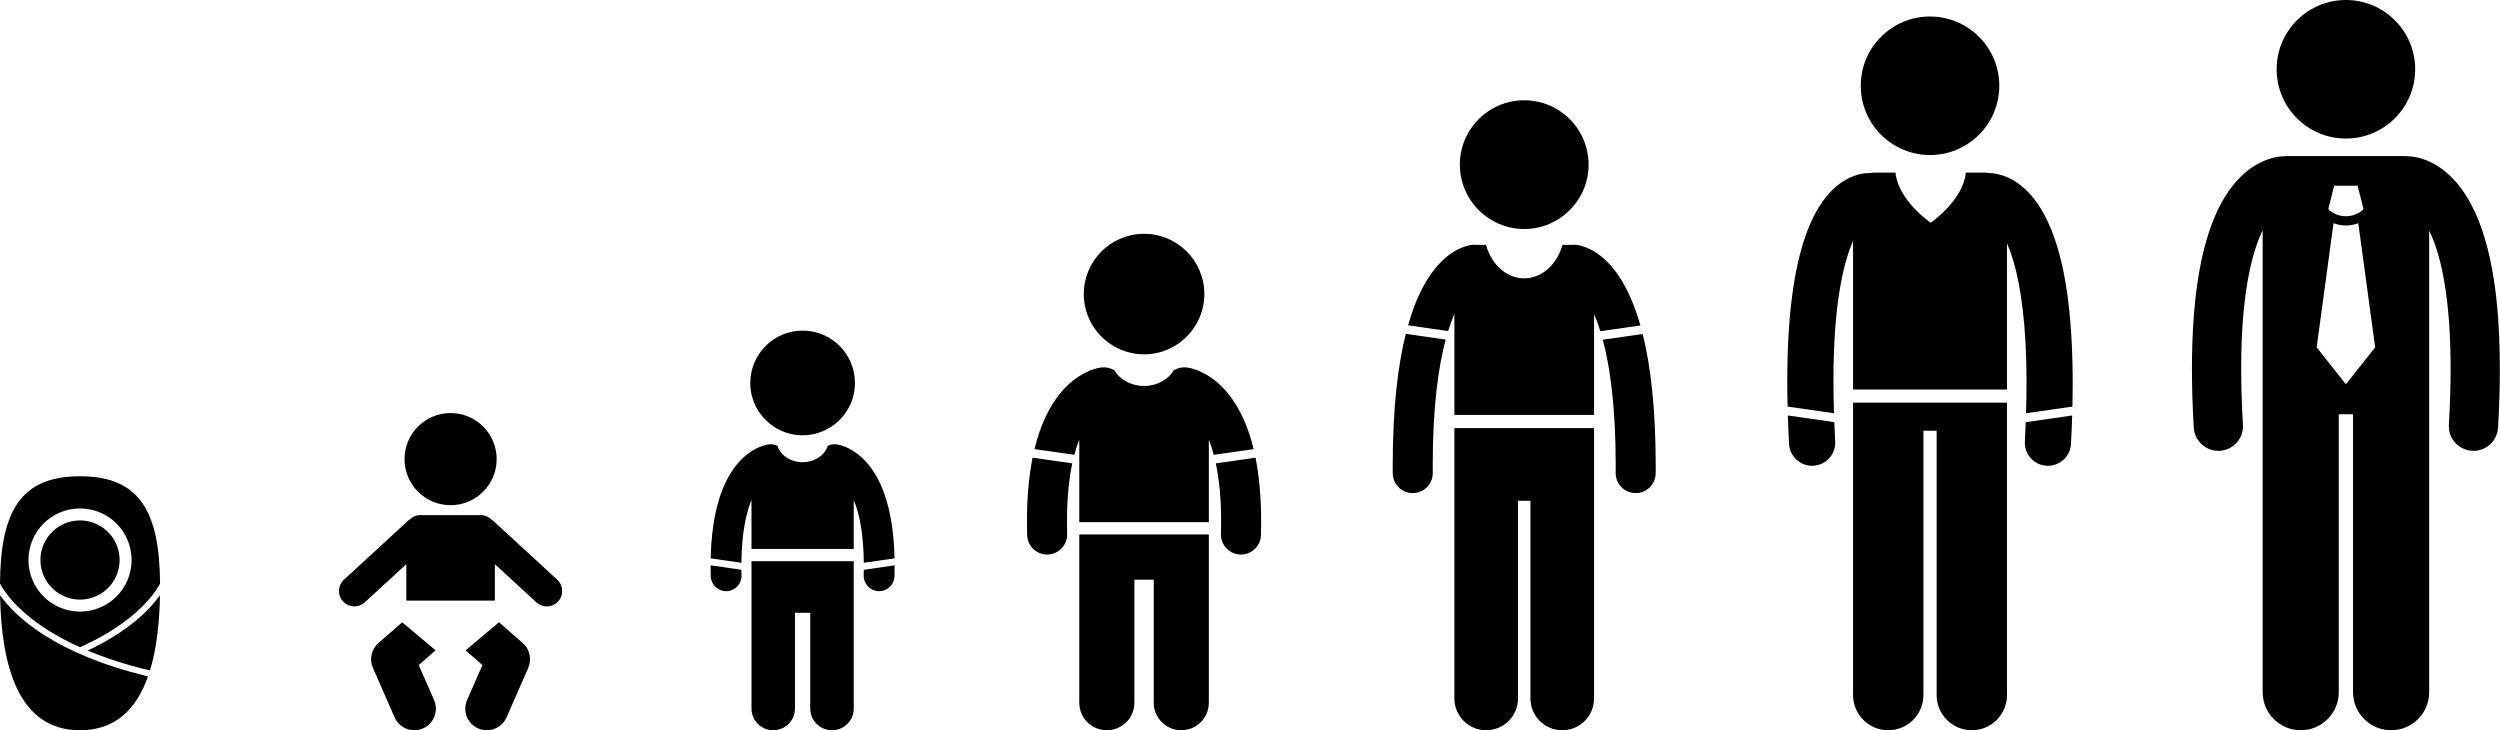
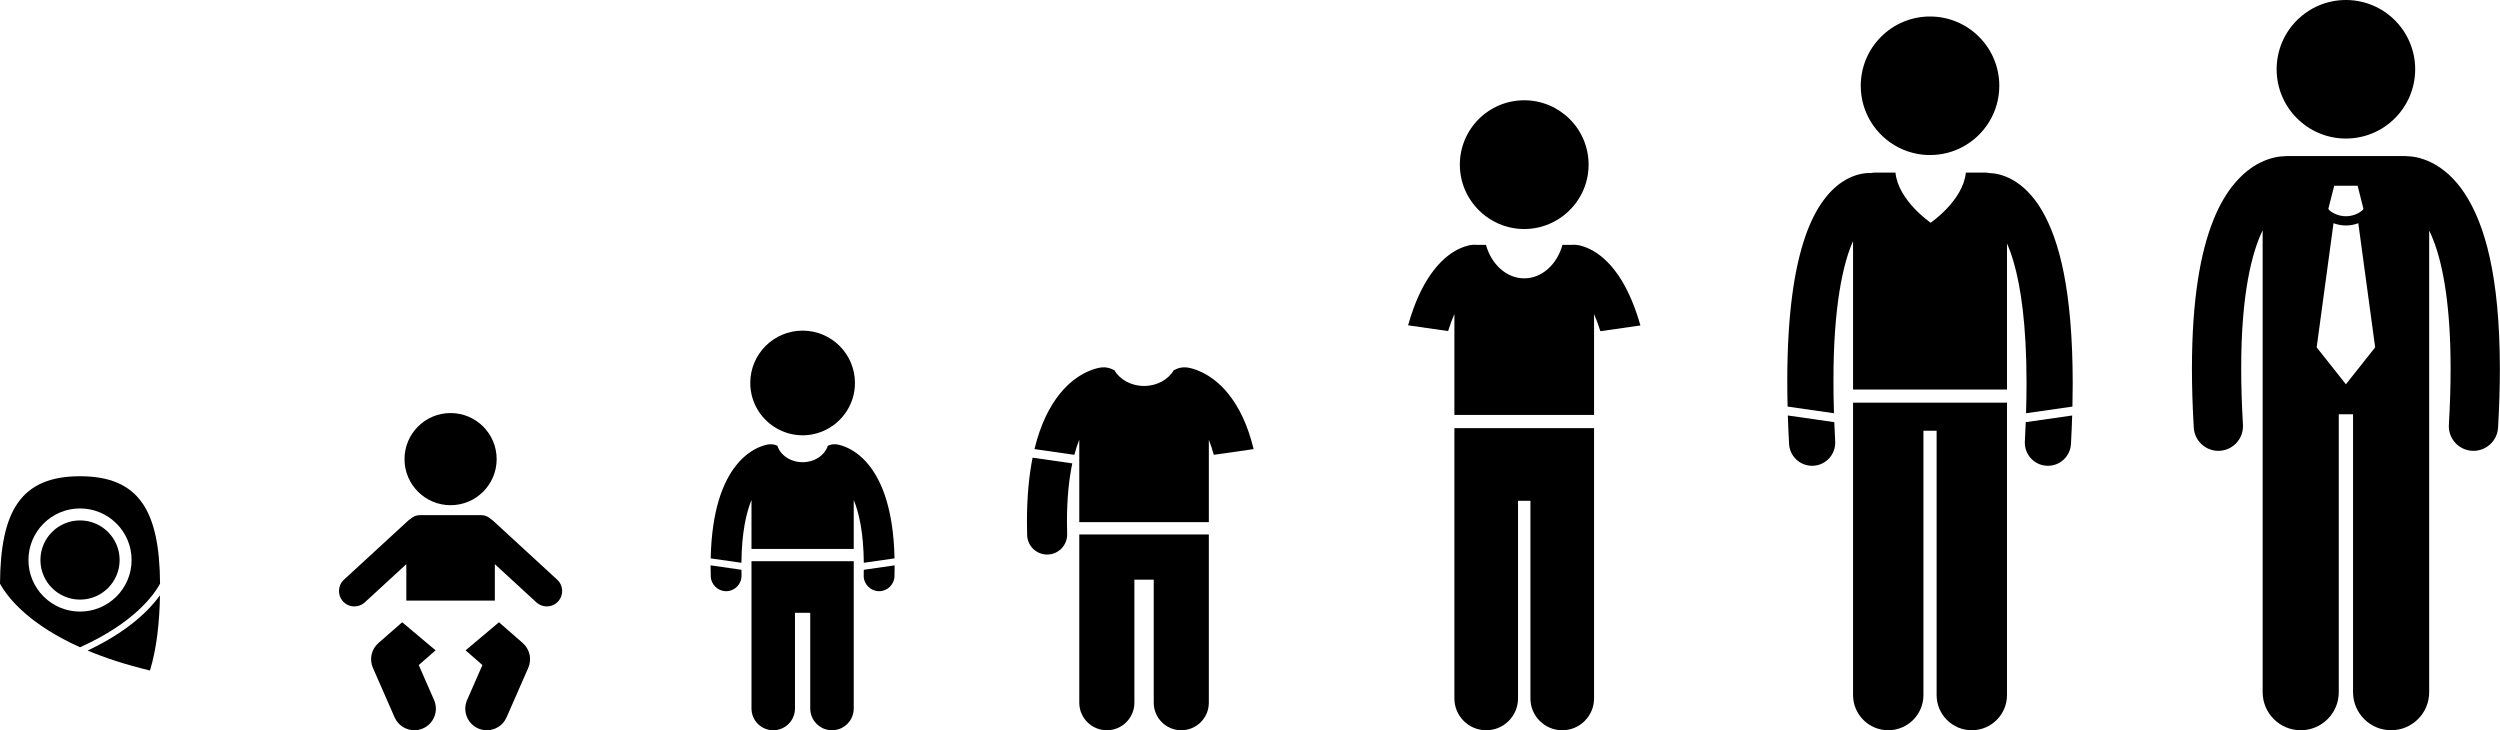
<svg xmlns="http://www.w3.org/2000/svg" height="237.2" preserveAspectRatio="xMidYMid meet" version="1.0" viewBox="0.0 0.0 812.0 237.2" width="812.0" zoomAndPan="magnify">
  <g>
    <g>
      <g id="change1_4">
        <path d="M8.546,199.547c3.996,3.405,9.615,7.163,17.446,10.686c17.55-7.902,23.971-16.953,25.993-20.654 c-0.154-23.442-6.644-34.896-25.992-34.896c-19.35,0-25.839,11.453-25.993,34.894c0.252,0.462,0.563,0.997,0.966,1.613 C2.349,193.308,4.699,196.265,8.546,199.547z M25.993,165.143c9.25,0,16.75,7.499,16.75,16.75c0,9.251-7.5,16.75-16.75,16.75 c-9.252,0-16.75-7.499-16.75-16.75C9.243,172.642,16.741,165.143,25.993,165.143z" fill="inherit" />
-         <path d="M0.023,193.352c0.413,22.913,5.904,43.831,25.971,43.831c11.664,0,18.401-7.073,22.082-17.494 C17.479,212.336,4.856,200.108,0.023,193.352z" fill="inherit" />
        <path d="M28.456,211.302c5.635,2.358,12.323,4.578,20.251,6.479c2.192-7.137,3.098-15.637,3.257-24.432 C48.708,197.906,41.913,204.953,28.456,211.302z" fill="inherit" />
        <circle cx="25.993" cy="181.893" fill="inherit" r="12.861" />
      </g>
    </g>
    <g>
      <g id="change1_6">
        <circle cx="146.35" cy="149.124" fill="inherit" r="14.965" />
        <path d="M115.106,196.963c1.209,0.001,2.422-0.436,3.384-1.319l13.483-12.403v11.84h28.754v-11.84l13.481,12.402 c0.96,0.883,2.173,1.319,3.384,1.319c1.35,0.001,2.695-0.543,3.682-1.615c1.87-2.032,1.738-5.195-0.294-7.065l-20.774-19.108 c-0.256-0.236-0.53-0.439-0.817-0.611c-0.793-0.769-1.87-1.247-3.062-1.247h-19.953c-1.191,0-2.269,0.478-3.061,1.247 c-0.288,0.172-0.563,0.375-0.82,0.612l-20.774,19.108c-2.032,1.87-2.164,5.033-0.294,7.065 C112.41,196.42,113.755,196.963,115.106,196.963z" fill="inherit" />
        <path d="M122.926,208.845c-2.307,2.018-3.034,5.274-1.803,8.081l7.043,16.066c1.15,2.626,3.719,4.191,6.414,4.191 c0.939,0,1.893-0.189,2.808-0.59c3.54-1.552,5.151-5.681,3.599-9.222l-4.98-11.363l5.47-4.781l-10.842-9.119L122.926,208.845z" fill="inherit" />
        <path d="M156.692,216.009l-4.979,11.363c-1.553,3.541,0.059,7.67,3.6,9.222c0.914,0.4,1.867,0.59,2.805,0.59 c2.695,0.001,5.266-1.564,6.416-4.191l7.041-16.066c1.232-2.808,0.505-6.065-1.803-8.081l-7.707-6.734l-10.842,9.119 L156.692,216.009z" fill="inherit" />
      </g>
    </g>
    <g>
      <g id="change1_2">
        <path d="M244.085,182.288v47.833c0,3.9,3.162,7.063,7.063,7.063c3.9,0,7.062-3.162,7.062-7.063v-31.085h4.957v31.085 c0,3.9,3.162,7.063,7.063,7.063c3.9,0,7.063-3.162,7.063-7.063v-47.833H244.085z" fill="inherit" />
        <path d="M230.801,183.738c0,1.105,0.017,2.247,0.05,3.426c0.08,2.71,2.3,4.854,4.995,4.854c0.05,0,0.099-0.001,0.148-0.002 c2.76-0.081,4.933-2.381,4.854-5.142c-0.019-0.621-0.02-1.208-0.026-1.809l-10.02-1.439 C230.802,183.664,230.801,183.7,230.801,183.738z" fill="inherit" />
        <path d="M244.085,162.385v15.903h33.207v-15.915c1.727,4.195,3.184,10.66,3.273,20.418l9.977-1.433 c-0.335-15.672-3.975-24.885-8.355-30.321c-2.645-3.297-5.474-5.002-7.568-5.871c-0.018-0.008-0.037-0.015-0.057-0.022 c-1.512-0.62-2.635-0.805-3.004-0.83c-0.955-0.102-1.87,0.085-2.678,0.471c-0.986,3.073-4.274,5.335-8.191,5.335 c-3.914,0-7.203-2.261-8.189-5.333c-0.808-0.386-1.723-0.573-2.678-0.47v-0.003c-0.369,0.024-1.494,0.21-3.008,0.831 c-0.018,0.007-0.035,0.013-0.052,0.021c-2.095,0.868-4.924,2.572-7.571,5.87c-4.381,5.438-8.021,14.65-8.356,30.322l9.98,1.433 C240.908,173.024,242.359,166.585,244.085,162.385z" fill="inherit" />
        <path d="M280.531,186.882c-0.074,2.76,2.102,5.058,4.863,5.135c0.046,0.001,0.092,0.002,0.138,0.002 c2.698,0,4.922-2.151,4.997-4.864c0.031-1.171,0.047-2.309,0.047-3.417c0-0.038-0.002-0.073-0.002-0.111l-10.017,1.439 C280.55,185.667,280.548,186.255,280.531,186.882z" fill="inherit" />
        <path d="M268.262,139.59c5.584-2.787,9.427-8.539,9.427-15.204c0-9.39-7.609-17-17-17c-9.389,0-17,7.61-17,17 c0,6.665,3.845,12.417,9.428,15.204c2.283,1.14,4.849,1.796,7.572,1.796C263.414,141.386,265.98,140.729,268.262,139.59z" fill="inherit" />
      </g>
    </g>
    <g>
      <g id="change1_7">
        <path d="M350.551,173.586v54.648c0,4.943,4.008,8.95,8.951,8.95c4.941,0,8.949-4.007,8.949-8.95v-39.955h6.281v39.955 c0,4.943,4.006,8.95,8.949,8.95c4.943,0,8.949-4.007,8.949-8.95v-54.648H350.551z" fill="inherit" />
        <path d="M350.551,142.814v26.772h42.08v-26.752c0.567,1.423,1.107,3.047,1.6,4.893l12.949-1.859 c-1.962-8.113-4.924-13.862-8.219-17.951c-5.855-7.293-12.436-8.502-13.58-8.576c-1.39-0.149-2.721,0.155-3.855,0.787h-0.223 c-1.734,3.091-5.426,5.232-9.711,5.232c-4.286,0-7.977-2.141-9.711-5.232h-0.228c-1.134-0.632-2.464-0.936-3.852-0.786 c-1.147,0.075-7.729,1.284-13.582,8.576c-3.295,4.088-6.257,9.837-8.219,17.95l12.942,1.858 C349.437,145.871,349.981,144.244,350.551,142.814z" fill="inherit" />
        <path d="M333.553,169.456c0,1.403,0.021,2.852,0.063,4.345c0.101,3.525,2.989,6.313,6.491,6.313c0.064,0,0.129-0.001,0.192-0.003 c3.589-0.102,6.415-3.095,6.311-6.684c-0.039-1.363-0.058-2.687-0.058-3.971c0.002-7.859,0.69-14.059,1.728-18.947l-12.895-1.852 C334.229,154.432,333.552,161.294,333.553,169.456z" fill="inherit" />
-         <path d="M396.627,169.456c0,1.281-0.02,2.607-0.057,3.98c-0.098,3.588,2.733,6.577,6.32,6.675 c0.061,0.002,0.121,0.002,0.182,0.002c3.508,0,6.396-2.795,6.494-6.323c0.041-1.484,0.061-2.929,0.061-4.335 c0.002-8.162-0.676-15.024-1.832-20.799l-12.898,1.852C395.937,155.403,396.629,161.604,396.627,169.456z" fill="inherit" />
-         <path d="M381.421,112.427c5.823-3.393,9.749-9.688,9.749-16.913c0-10.813-8.766-19.578-19.578-19.578 s-19.578,8.765-19.578,19.578c0,7.225,3.926,13.521,9.749,16.913c2.892,1.684,6.242,2.665,9.829,2.665 C375.18,115.092,378.53,114.111,381.421,112.427z" fill="inherit" />
      </g>
    </g>
    <g>
      <g id="change1_3">
        <path d="M472.386,139.052v87.799c0,5.706,4.627,10.333,10.334,10.333c5.705,0,10.332-4.627,10.332-10.333v-64.187h4.033v64.187 c0,5.706,4.627,10.333,10.332,10.333c5.705,0,10.332-4.627,10.332-10.333v-87.799H472.386z" fill="inherit" />
-         <path d="M452.361,153.723c0.035,3.569,2.938,6.436,6.499,6.436c0.022,0,0.043,0,0.065,0c3.589-0.033,6.471-2.973,6.436-6.563 c-0.008-0.769-0.01-1.534-0.01-2.303c-0.018-19.045,1.83-32.141,4.199-40.996l-12.945-1.859 c-2.555,10.191-4.246,23.948-4.253,42.854C452.353,152.083,452.354,152.894,452.361,153.723z" fill="inherit" />
        <path d="M472.386,101.987v32.782h45.363v-32.768c0.695,1.583,1.387,3.431,2.052,5.573l13.006-1.867 c-1.738-6.115-3.809-10.814-6.012-14.489c-2.979-4.943-6.291-7.96-9.171-9.646c-1.539-0.91-2.915-1.419-4.002-1.71 c-0.453-0.152-0.928-0.252-1.421-0.293c-0.259-0.035-0.486-0.059-0.646-0.067c-0.387-0.022-0.767-0.003-1.139,0.041h-2.927 c-1.756,6.315-6.647,10.866-12.422,10.866c-5.773,0-10.666-4.551-12.422-10.866h-2.948c-0.366-0.042-0.739-0.061-1.119-0.039 v-0.002c-0.158,0.008-0.384,0.032-0.64,0.066c-0.495,0.041-0.972,0.141-1.426,0.294c-1.088,0.29-2.466,0.799-4.006,1.709 c-4.353,2.544-9.523,8.016-13.398,18.62c-0.617,1.683-1.204,3.514-1.761,5.474l13,1.867 C471.009,105.404,471.696,103.565,472.386,101.987z" fill="inherit" />
-         <path d="M524.779,151.293c0,0.757-0.004,1.536-0.009,2.335c-0.017,3.589,2.878,6.514,6.469,6.533c0.01,0,0.021,0,0.031,0 c3.577,0,6.483-2.89,6.502-6.468c0.002-0.799,0.006-1.598,0.008-2.4c-0.018-18.864-1.686-32.627-4.235-42.812l-12.947,1.859 C522.959,119.195,524.791,132.292,524.779,151.293z" fill="inherit" />
        <path d="M507.7,70.119c5.021-3.82,8.277-9.84,8.277-16.636c0-11.55-9.359-20.911-20.91-20.911 c-11.549,0-20.91,9.361-20.91,20.911c0,6.795,3.256,12.815,8.277,16.635c3.512,2.671,7.88,4.276,12.633,4.276 C499.821,74.394,504.188,72.79,507.7,70.119z" fill="inherit" />
      </g>
    </g>
    <g>
      <g id="change1_5">
        <path d="M728.51,137.96c-0.392-6.648-0.568-12.706-0.568-18.221c-0.035-24.217,3.496-37.822,6.966-44.92V224.82 c0,6.83,5.537,12.363,12.363,12.363c6.828,0,12.365-5.533,12.365-12.363v-90.272h4.635v90.272c0,6.83,5.537,12.363,12.363,12.363 c6.828,0,12.365-5.533,12.365-12.363V74.867c0.592,1.215,1.189,2.609,1.779,4.235c2.818,7.812,5.189,20.63,5.179,40.639 c0.002,5.515-0.175,11.572-0.563,18.223c-0.259,4.411,3.109,8.195,7.521,8.454c0.158,0.009,0.315,0.014,0.472,0.014 c4.206,0,7.733-3.284,7.983-7.537c0.401-6.933,0.589-13.298,0.589-19.153c-0.041-30.183-4.86-46.887-11.435-56.931 c-3.284-4.986-7.127-8.184-10.676-9.956c-3.336-1.682-6.275-2.092-8.091-2.13c-0.162-0.01-0.322-0.024-0.486-0.024h-38.635 c-0.163,0-0.322,0.015-0.482,0.024c-1.815,0.037-4.757,0.445-8.099,2.13c-5.378,2.668-11.177,8.501-15.235,18.841 c-4.107,10.38-6.865,25.387-6.878,48.045c0,5.857,0.188,12.225,0.598,19.16c0.247,4.251,3.772,7.531,7.977,7.531 c0.158,0,0.316-0.004,0.477-0.014C725.403,146.158,728.77,142.37,728.51,137.96z M761.952,124.817l-9.5-12l5.472-40.321 c1.297,0.486,2.662,0.74,4.026,0.739h0.002c0,0,0.004,0,0.006,0c1.363,0,2.726-0.254,4.02-0.74l5.474,40.322L761.952,124.817z M758.151,60.317h3.801h3.799l1.9,7.5l-0.289,0.456c-1.565,1.306-3.484,1.961-5.412,1.962c-1.928-0.001-3.843-0.655-5.407-1.958 l-0.292-0.46L758.151,60.317z" fill="inherit" />
        <circle cx="761.952" cy="22.5" fill="inherit" r="22.5" />
      </g>
    </g>
    <g>
      <g id="change1_1">
        <path d="M601.872,130.797v94.958c0,6.314,5.117,11.428,11.428,11.428c6.311,0,11.43-5.114,11.43-11.428v-85.849h4.285v85.849 c0,6.314,5.117,11.428,11.428,11.428c6.311,0,11.43-5.114,11.43-11.428v-94.958H601.872z" fill="inherit" />
        <path d="M581.089,144.194c0.219,3.998,3.527,7.093,7.482,7.093c0.139,0,0.275-0.004,0.416-0.011 c4.137-0.225,7.307-3.76,7.084-7.896c-0.119-2.151-0.215-4.234-0.293-6.265l-15.088-2.167 C580.784,137.914,580.915,140.99,581.089,144.194z" fill="inherit" />
        <path d="M595.505,123.89c-0.037-24.847,3.232-38.612,6.367-45.581v48.206h50V79.078c0.719,1.629,1.443,3.586,2.135,5.955 c2.35,8.023,4.217,20.55,4.211,39.371c0,3.098-0.053,6.371-0.158,9.817l15.065-2.163c0.06-2.645,0.092-5.198,0.092-7.655 c-0.041-30.017-4.318-46.36-10.051-56.146c-2.873-4.865-6.254-8.038-9.494-9.846c-3.043-1.719-5.811-2.161-7.516-2.199 c-0.461-0.101-0.938-0.155-1.428-0.155h-6.215c-0.895,9.095-11.432,16.28-11.432,16.28s-10.537-7.185-11.434-16.28h-6.633 c-0.496,0-0.981,0.055-1.447,0.159c-0.131-0.005-0.25-0.013-0.4-0.013c-1.674-0.011-4.598,0.4-7.77,2.244 c-4.816,2.773-9.625,8.427-13.055,18.42c-3.461,10.05-5.828,24.698-5.838,47.021c0,2.613,0.035,5.339,0.104,8.168l15.066,2.164 C595.56,130.585,595.505,127.139,595.505,123.89z" fill="inherit" />
        <path d="M657.673,143.386c-0.223,4.136,2.949,7.669,7.086,7.892c0.137,0.007,0.273,0.011,0.408,0.011 c3.957,0,7.27-3.099,7.484-7.097c0.172-3.203,0.301-6.277,0.393-9.242l-15.084,2.166 C657.882,139.148,657.788,141.232,657.673,143.386z" fill="inherit" />
        <path d="M637.562,47.661c7.033-3.804,11.809-11.244,11.809-19.802c0-12.426-10.072-22.5-22.5-22.5 c-12.426,0-22.5,10.074-22.5,22.5c0,8.702,4.943,16.244,12.172,19.987c3.094,1.602,6.604,2.513,10.328,2.513 C630.741,50.358,634.382,49.381,637.562,47.661z" fill="inherit" />
      </g>
    </g>
  </g>
</svg>